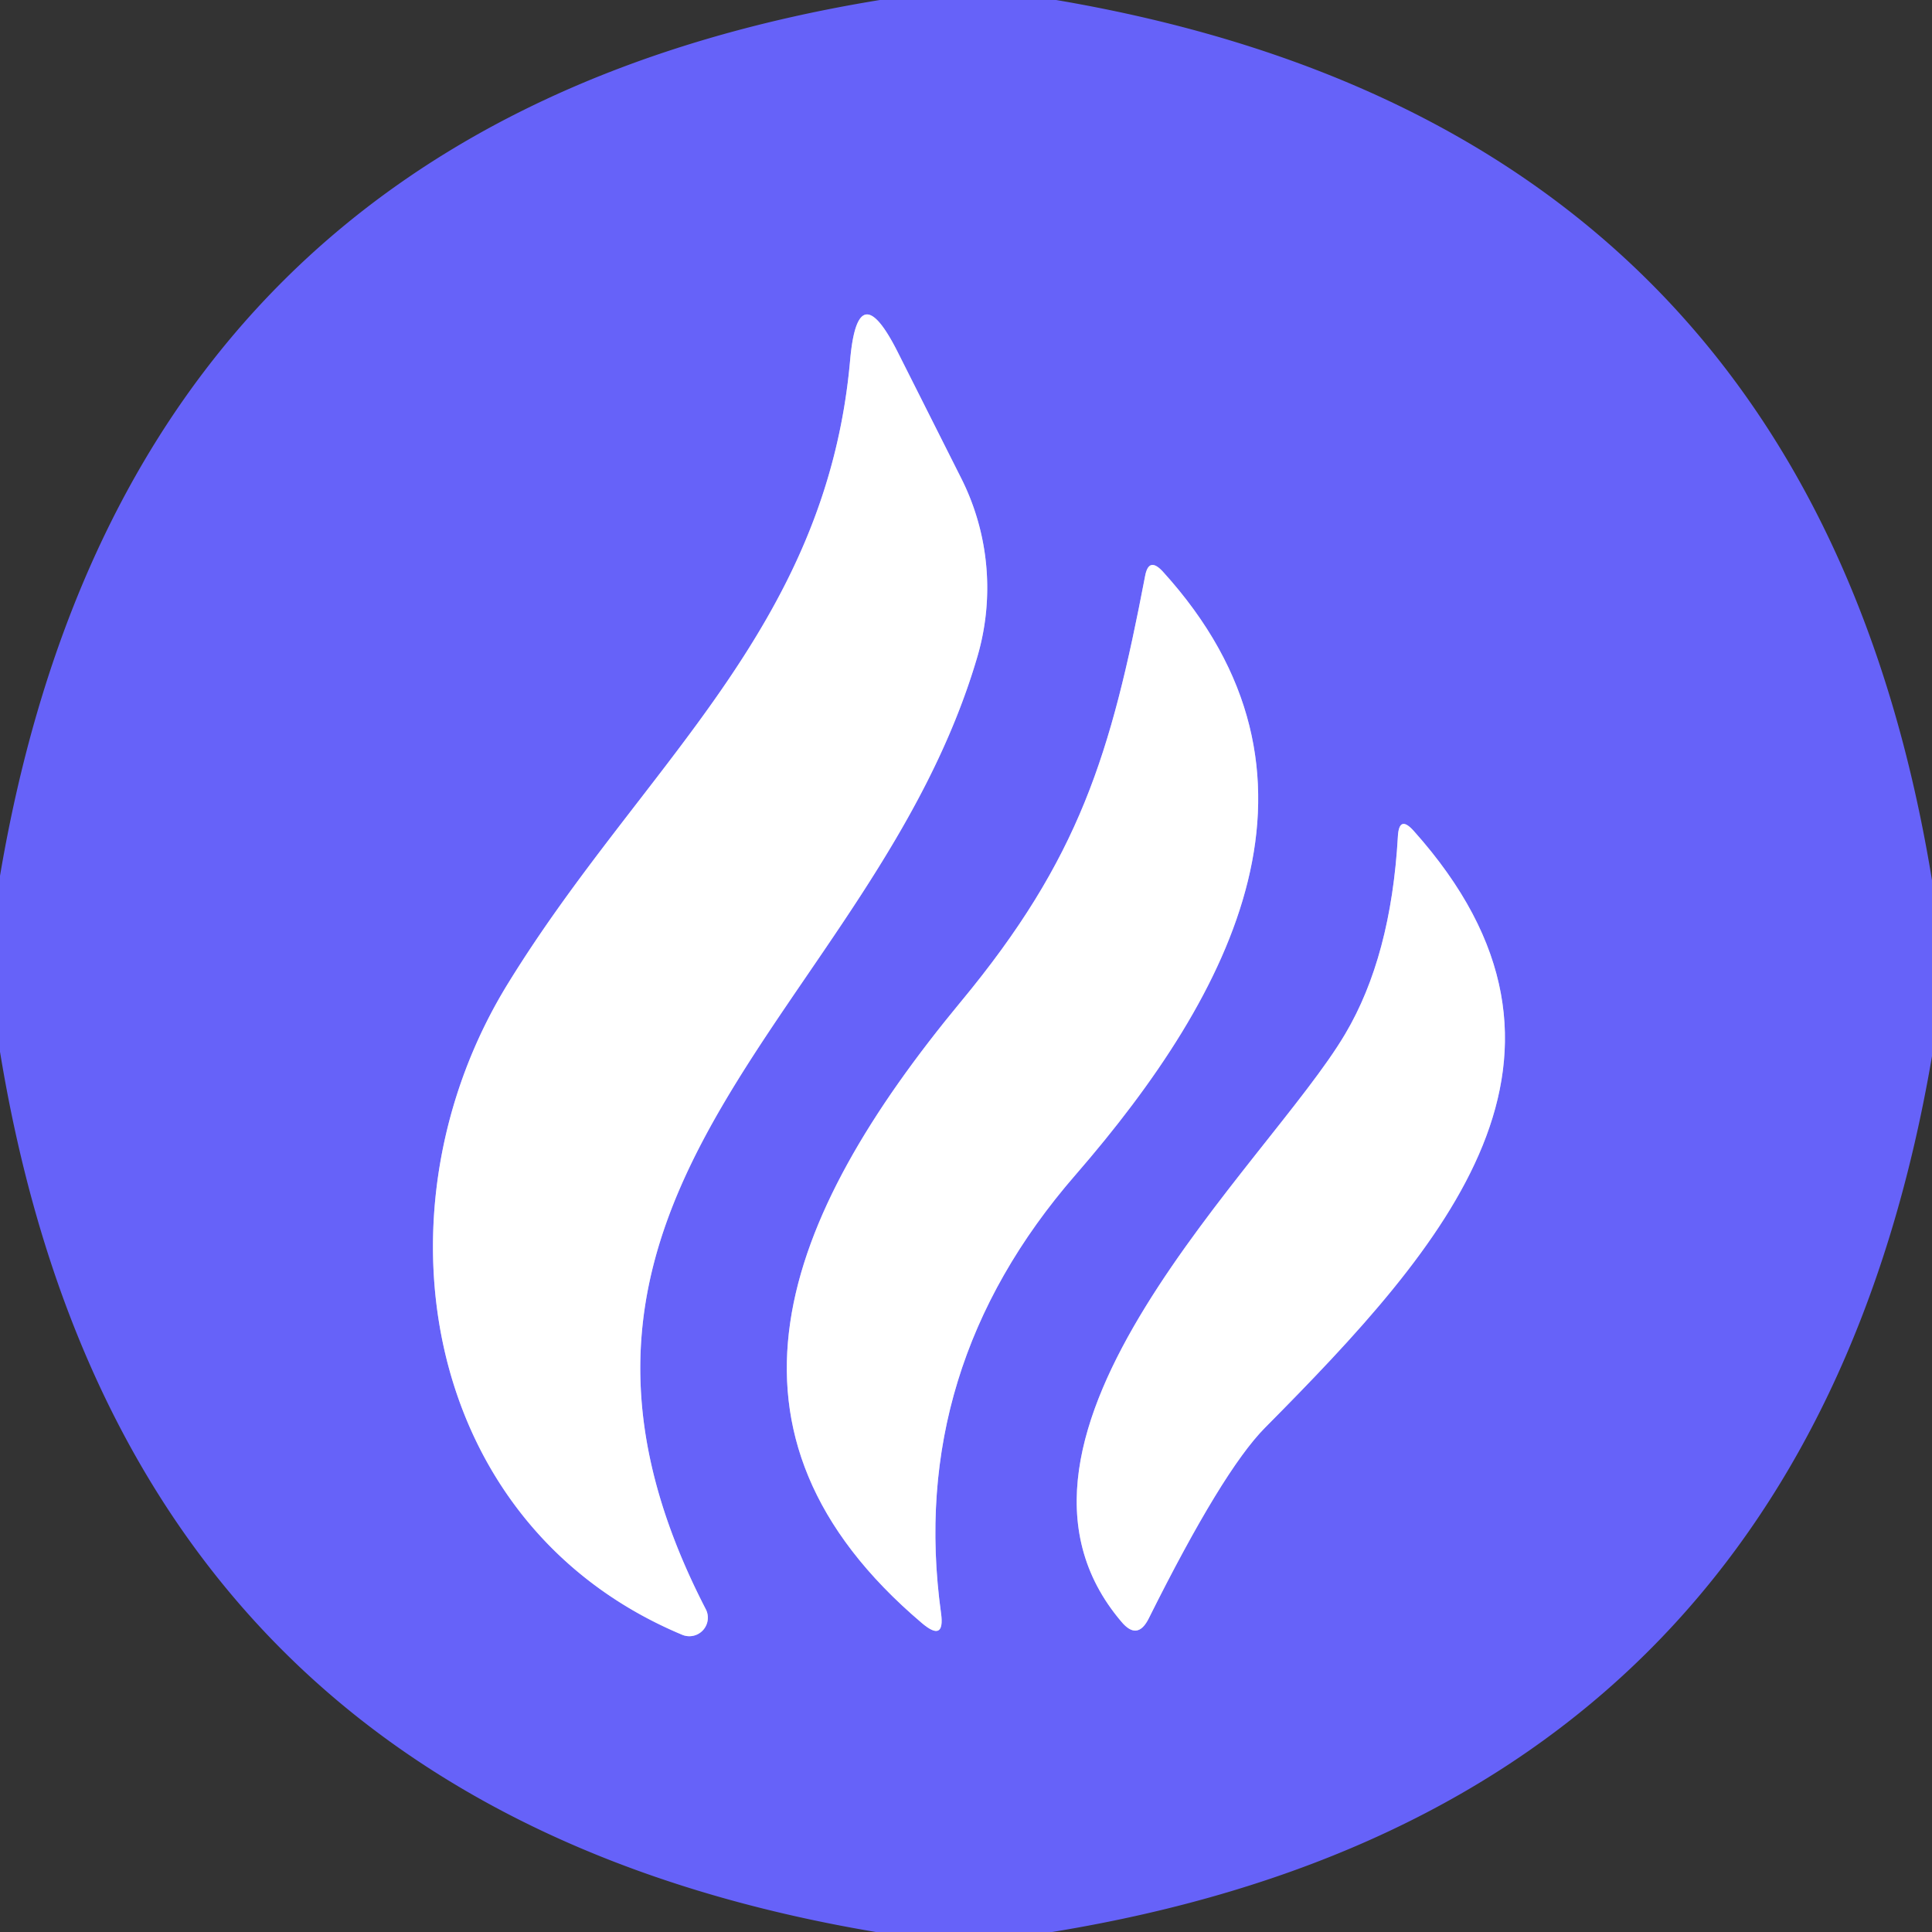
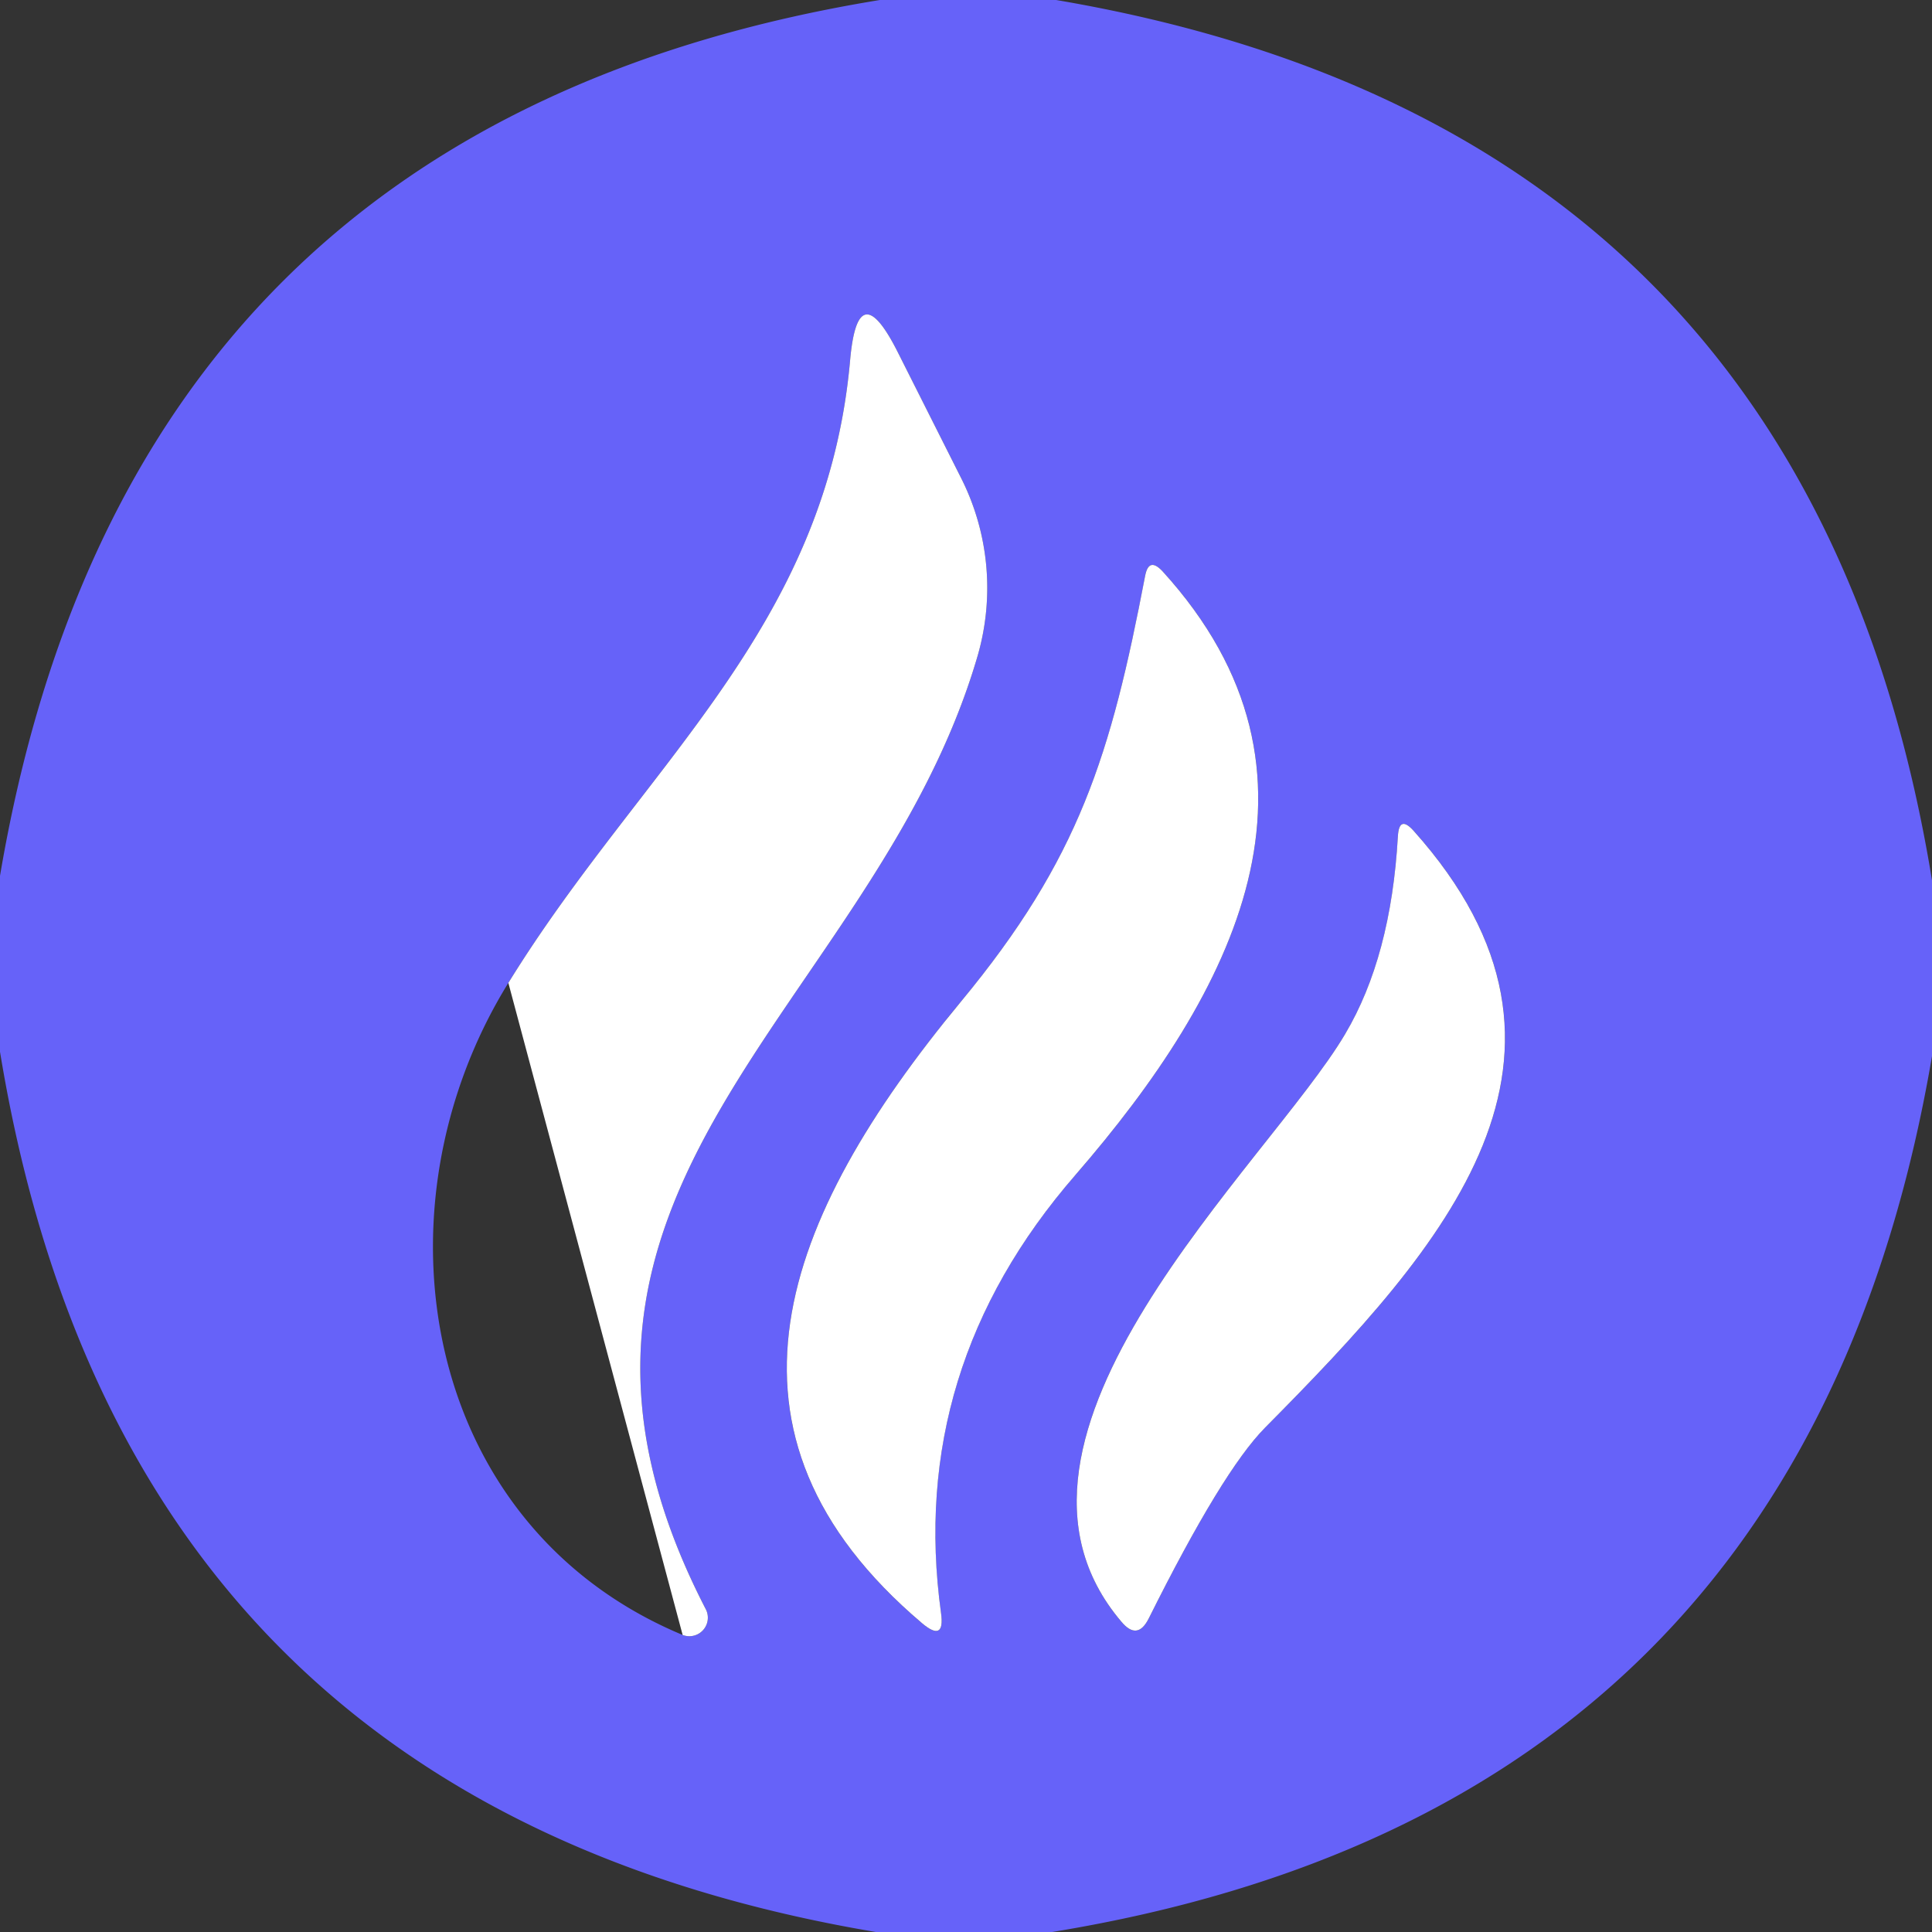
<svg xmlns="http://www.w3.org/2000/svg" version="1.1" viewBox="0.00 0.00 48.00 48.00">
  <rect x="0.00" y="0.00" width="48.00" height="48.00" fill="#333333" stroke="none" />
  <g stroke-width="2.00" fill="none" stroke-linecap="butt">
-     <path stroke="#b3b1fc" vector-effect="non-scaling-stroke" d="   M 12.63 24.42   C 9.16 30.03 10.46 37.91 16.96 40.62   A 0.46 0.46 0.0 0 0 17.54 39.99   C 12.12 29.51 21.72 25.11 24.29 16.29   A 6.08 6.05 -50.5 0 0 23.88 11.88   L 22.30 8.74   Q 21.31 6.78 21.12 8.96   C 20.52 15.65 15.95 19.03 12.63 24.42" />
-     <path stroke="#b3b1fc" vector-effect="non-scaling-stroke" d="   M 28.45 14.31   C 27.60 18.75 26.82 21.33 23.87 24.89   C 19.42 30.27 17.34 35.61 22.91 40.33   Q 23.48 40.81 23.38 40.08   Q 22.54 34.00 26.72 29.19   C 30.65 24.66 33.49 19.25 28.88 14.19   Q 28.54 13.83 28.45 14.31" />
-     <path stroke="#b3b1fc" vector-effect="non-scaling-stroke" d="   M 33.42 25.69   C 31.52 28.91 23.94 35.68 27.86 40.29   Q 28.26 40.77 28.54 40.21   Q 30.37 36.54 31.43 35.47   C 35.92 30.94 40.13 26.24 35.12 20.64   Q 34.76 20.24 34.73 20.78   Q 34.56 23.77 33.42 25.69" />
-   </g>
+     </g>
  <path fill="#6662f9" d="   M 21.86 0.00   L 26.24 0.00   Q 44.95 3.18 48.00 21.87   L 48.00 26.24   Q 44.81 44.95 26.14 48.00   L 21.76 48.00   Q 3.07 44.85 0.00 26.13   L 0.00 21.76   Q 3.17 3.05 21.86 0.00   Z   M 12.63 24.42   C 9.16 30.03 10.46 37.91 16.96 40.62   A 0.46 0.46 0.0 0 0 17.54 39.99   C 12.12 29.51 21.72 25.11 24.29 16.29   A 6.08 6.05 -50.5 0 0 23.88 11.88   L 22.30 8.74   Q 21.31 6.78 21.12 8.96   C 20.52 15.65 15.95 19.03 12.63 24.42   Z   M 28.45 14.31   C 27.60 18.75 26.82 21.33 23.87 24.89   C 19.42 30.27 17.34 35.61 22.91 40.33   Q 23.48 40.81 23.38 40.08   Q 22.54 34.00 26.72 29.19   C 30.65 24.66 33.49 19.25 28.88 14.19   Q 28.54 13.83 28.45 14.31   Z   M 33.42 25.69   C 31.52 28.91 23.94 35.68 27.86 40.29   Q 28.26 40.77 28.54 40.21   Q 30.37 36.54 31.43 35.47   C 35.92 30.94 40.13 26.24 35.12 20.64   Q 34.76 20.24 34.73 20.78   Q 34.56 23.77 33.42 25.69   Z" />
-   <path fill="#ffffff" d="   M 12.63 24.42   C 15.95 19.03 20.52 15.65 21.12 8.96   Q 21.31 6.78 22.30 8.74   L 23.88 11.88   A 6.08 6.05 -50.5 0 1 24.29 16.29   C 21.72 25.11 12.12 29.51 17.54 39.99   A 0.46 0.46 0.0 0 1 16.96 40.62   C 10.46 37.91 9.16 30.03 12.63 24.42   Z" />
+   <path fill="#ffffff" d="   M 12.63 24.42   C 15.95 19.03 20.52 15.65 21.12 8.96   Q 21.31 6.78 22.30 8.74   L 23.88 11.88   A 6.08 6.05 -50.5 0 1 24.29 16.29   C 21.72 25.11 12.12 29.51 17.54 39.99   A 0.46 0.46 0.0 0 1 16.96 40.62   Z" />
  <path fill="#ffffff" d="   M 23.87 24.89   C 26.82 21.33 27.60 18.75 28.45 14.31   Q 28.54 13.83 28.88 14.19   C 33.49 19.25 30.65 24.66 26.72 29.19   Q 22.54 34.00 23.38 40.08   Q 23.48 40.81 22.91 40.33   C 17.34 35.61 19.42 30.27 23.87 24.89   Z" />
  <path fill="#ffffff" d="   M 33.42 25.69   Q 34.56 23.77 34.73 20.78   Q 34.76 20.24 35.12 20.64   C 40.13 26.24 35.92 30.94 31.43 35.47   Q 30.37 36.54 28.54 40.21   Q 28.26 40.77 27.86 40.29   C 23.94 35.68 31.52 28.91 33.42 25.69   Z" />
</svg>